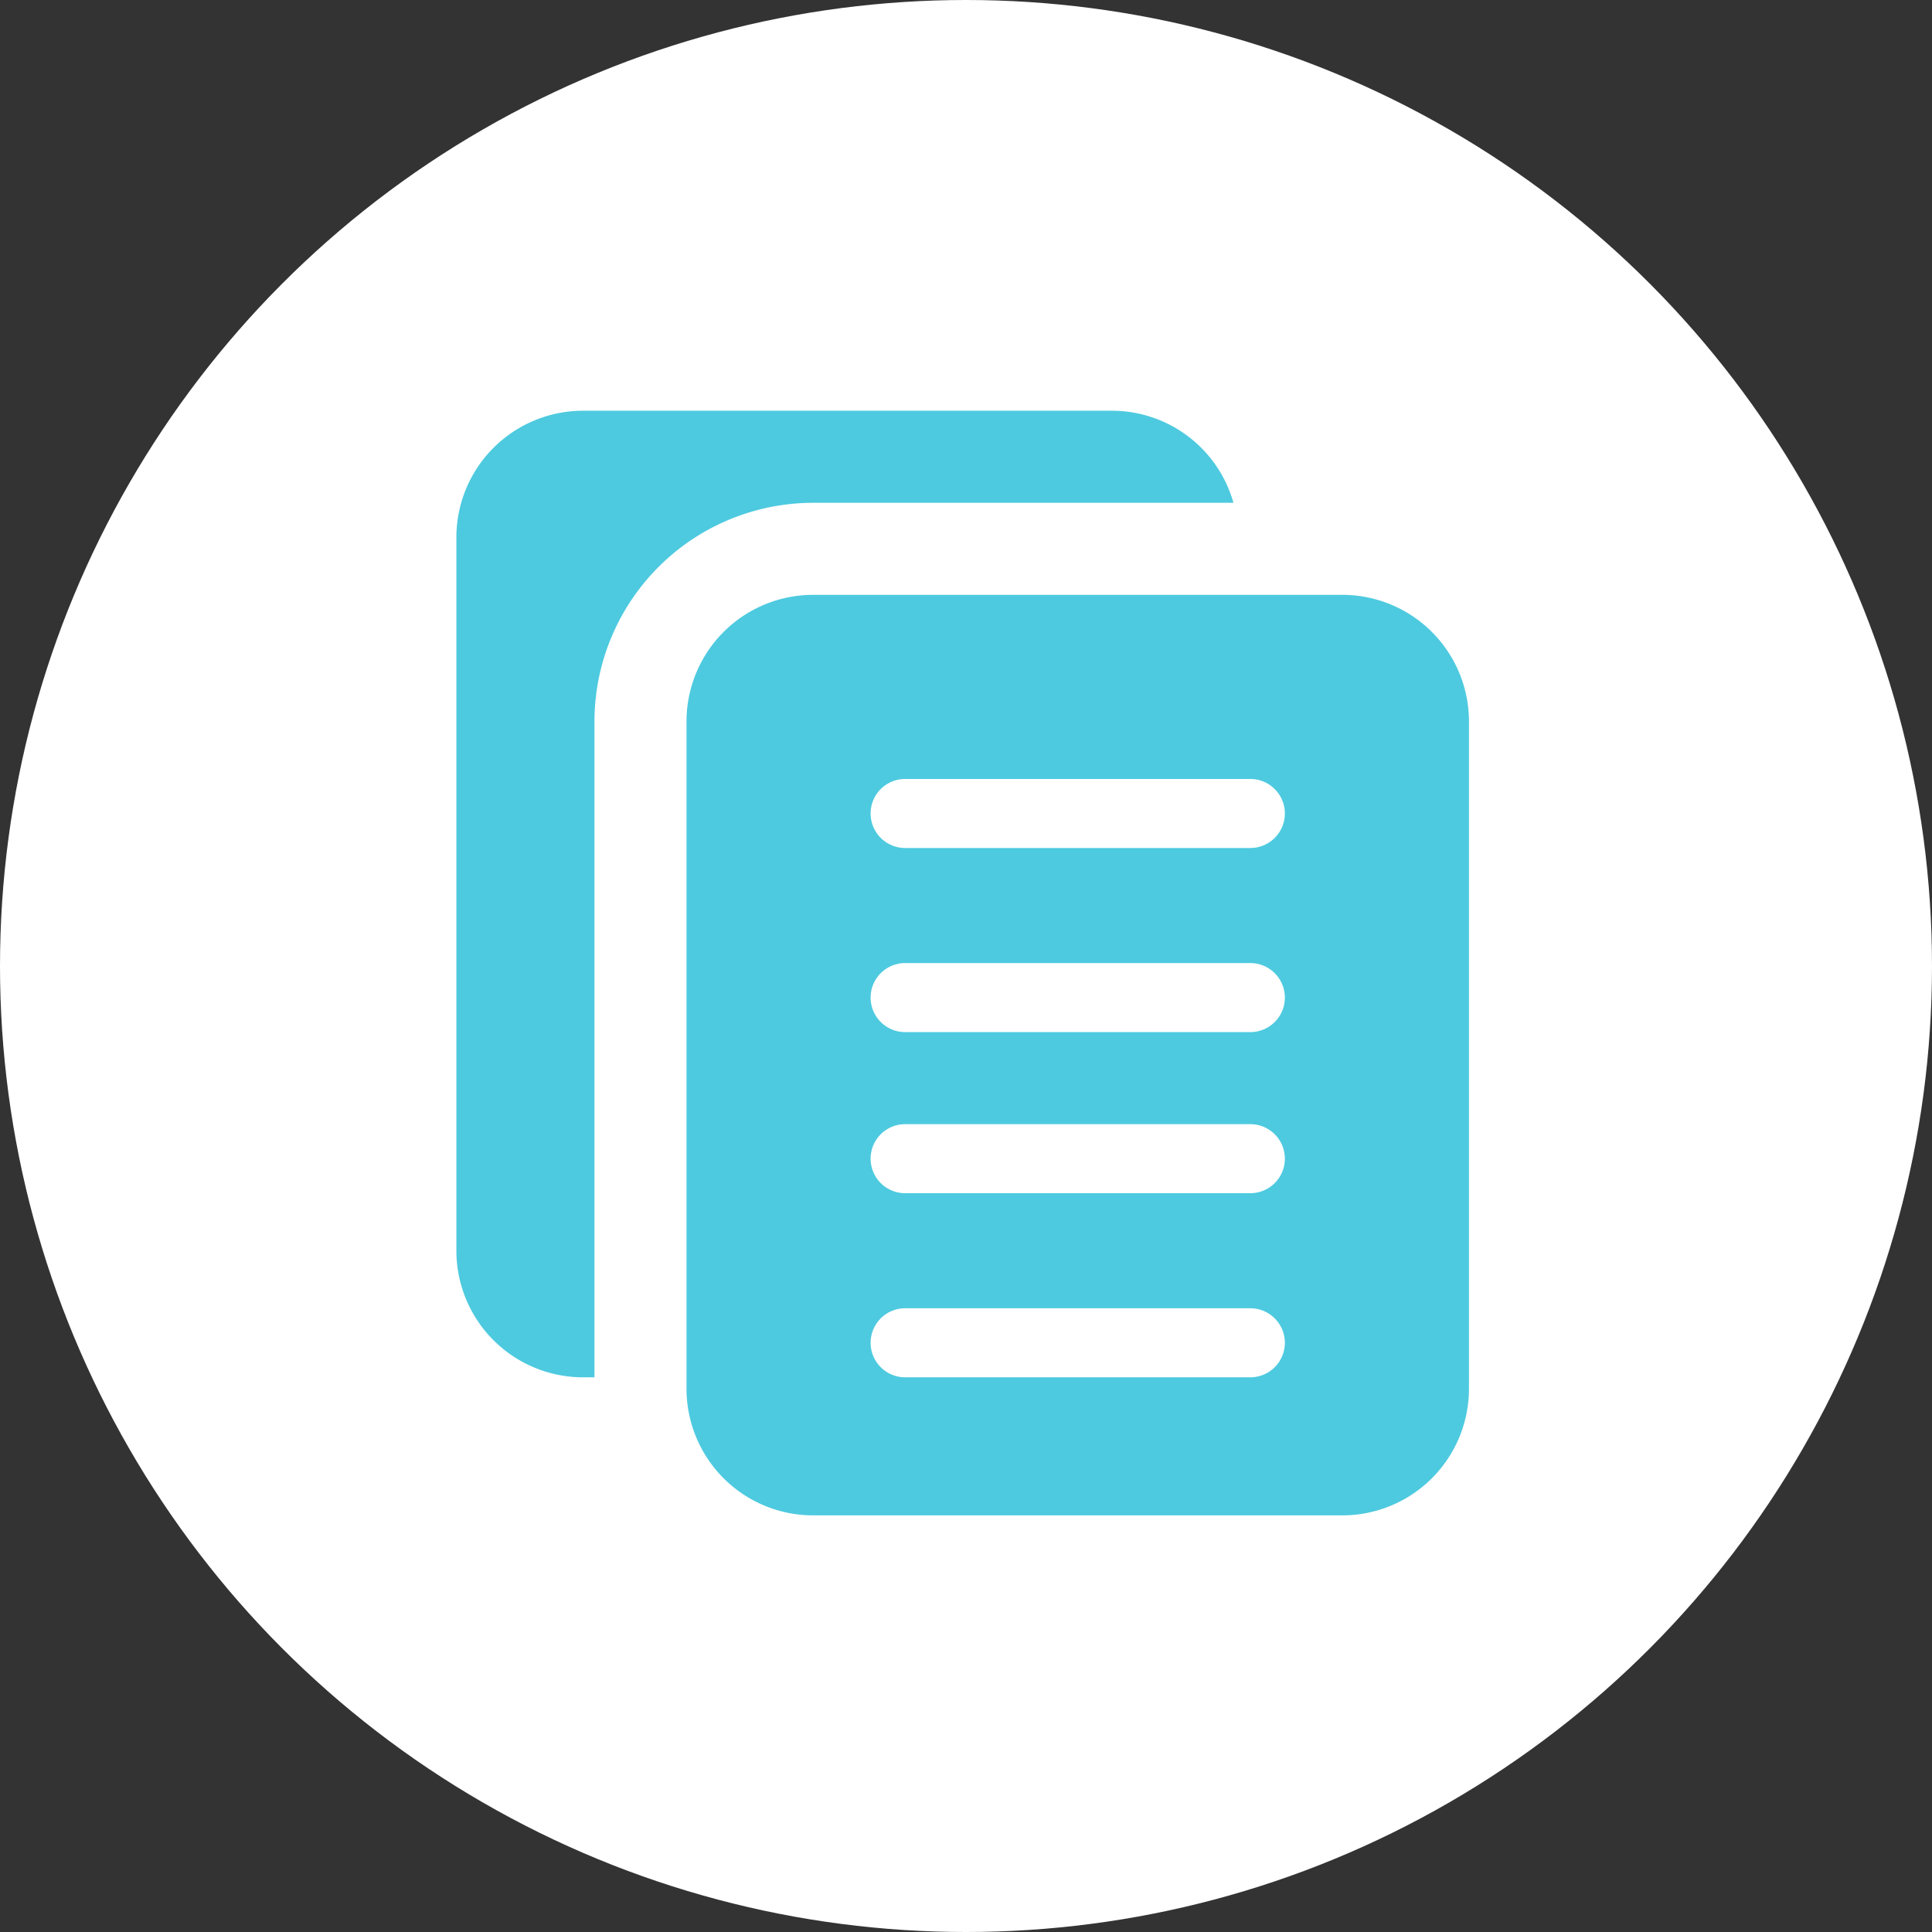
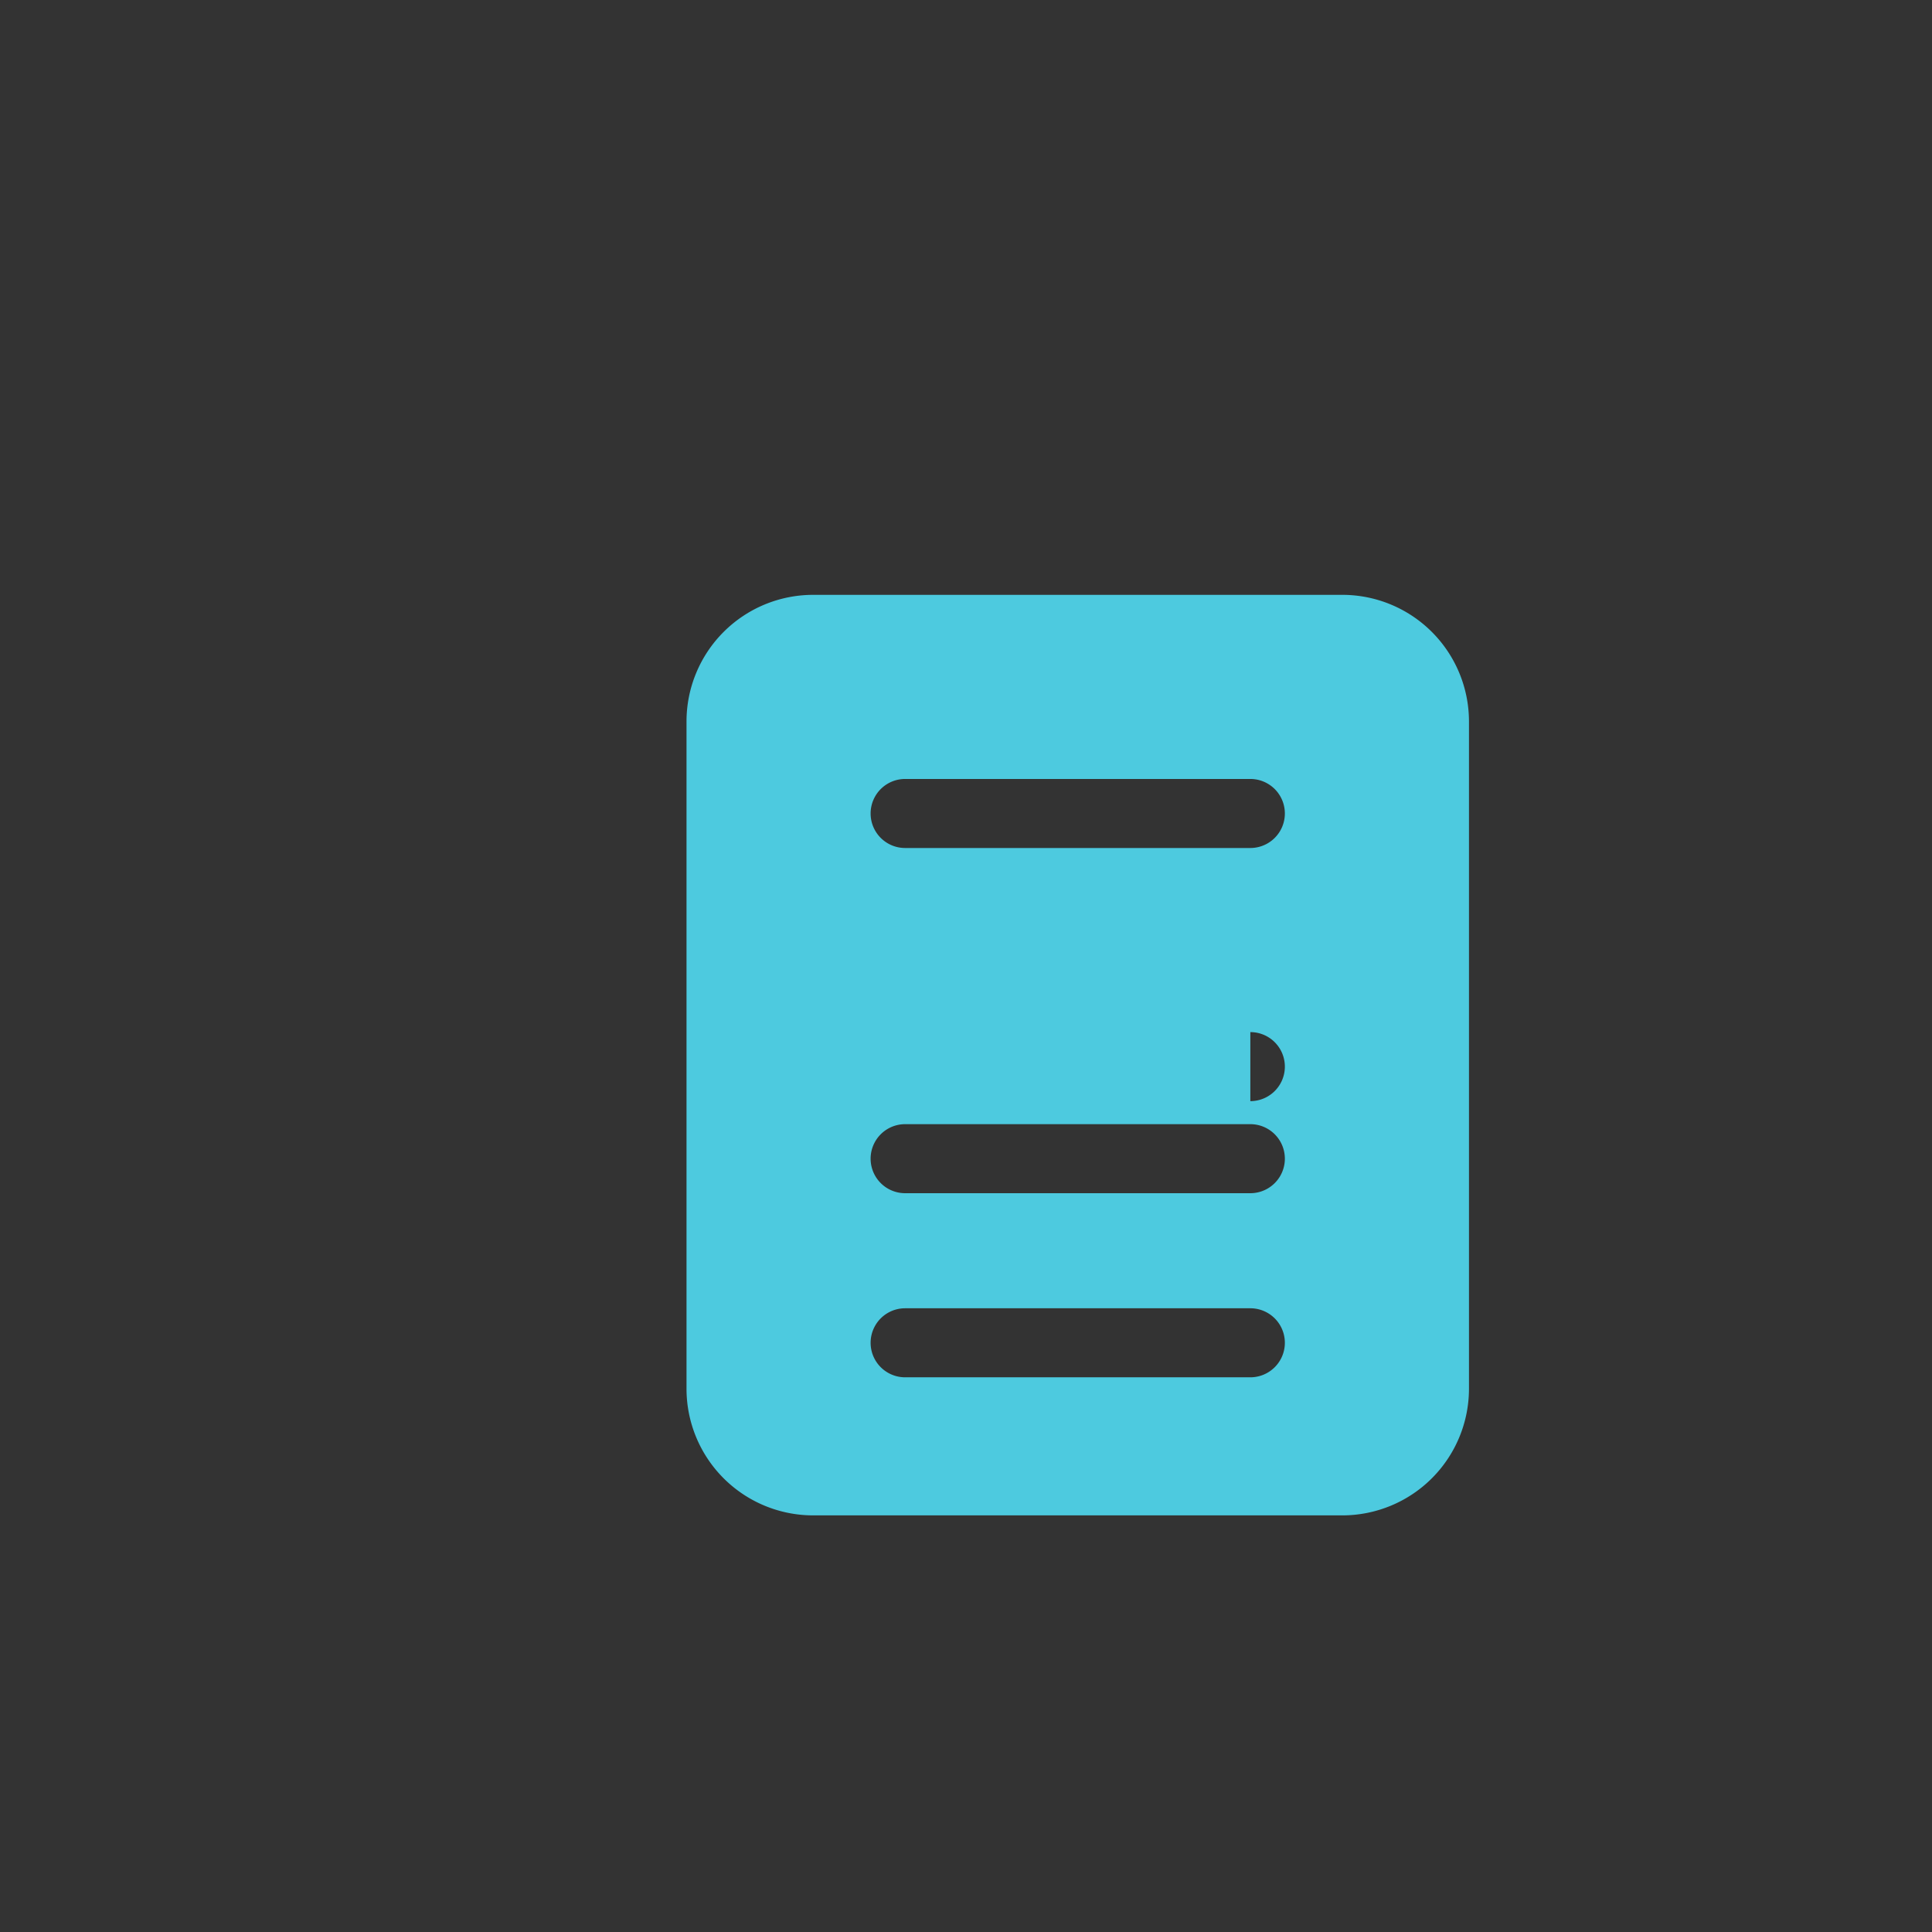
<svg xmlns="http://www.w3.org/2000/svg" width="157" height="157" viewBox="0 0 157 157">
  <rect x="0" y="0" width="157" height="157" fill="#333333" stroke="none" />
  <g id="Groupe_9887" data-name="Groupe 9887" transform="translate(-857 -101)">
-     <circle id="Ellipse_1" data-name="Ellipse 1" cx="78.5" cy="78.5" r="78.5" transform="translate(857 101)" fill="#fff" />
    <g id="_003-copy" data-name="003-copy" transform="translate(894.087 134.378)">
-       <path id="Tracé_9" data-name="Tracé 9" d="M12.221,25.247A17.787,17.787,0,0,1,29.987,7.481h34.16A10.265,10.265,0,0,0,54.3,0H11.286A10.294,10.294,0,0,0,1,10.286V68.26A10.294,10.294,0,0,0,11.286,78.546h.935Z" transform="translate(-1)" fill="#4dcadf" />
-       <path id="Tracé_10" data-name="Tracé 10" d="M59.3,4H16.286A10.294,10.294,0,0,0,6,14.286V68.52A10.294,10.294,0,0,0,16.286,78.805H59.3A10.294,10.294,0,0,0,69.585,68.52V14.286A10.294,10.294,0,0,0,59.3,4ZM51.818,67.585H23.766a2.805,2.805,0,1,1,0-5.61H51.818a2.805,2.805,0,1,1,0,5.61Zm0-14.961H23.766a2.805,2.805,0,0,1,0-5.61H51.818a2.805,2.805,0,0,1,0,5.61Zm0-13.091H23.766a2.805,2.805,0,0,1,0-5.61H51.818a2.805,2.805,0,0,1,0,5.61Zm0-14.961H23.766a2.805,2.805,0,0,1,0-5.61H51.818a2.805,2.805,0,0,1,0,5.61Z" transform="translate(12.701 10.961)" fill="#4dcadf" />
+       <path id="Tracé_10" data-name="Tracé 10" d="M59.3,4H16.286A10.294,10.294,0,0,0,6,14.286V68.52A10.294,10.294,0,0,0,16.286,78.805H59.3A10.294,10.294,0,0,0,69.585,68.52V14.286A10.294,10.294,0,0,0,59.3,4ZM51.818,67.585H23.766a2.805,2.805,0,1,1,0-5.61H51.818a2.805,2.805,0,1,1,0,5.61Zm0-14.961H23.766a2.805,2.805,0,0,1,0-5.61H51.818a2.805,2.805,0,0,1,0,5.61Zm0-13.091H23.766H51.818a2.805,2.805,0,0,1,0,5.61Zm0-14.961H23.766a2.805,2.805,0,0,1,0-5.61H51.818a2.805,2.805,0,0,1,0,5.61Z" transform="translate(12.701 10.961)" fill="#4dcadf" />
    </g>
  </g>
</svg>